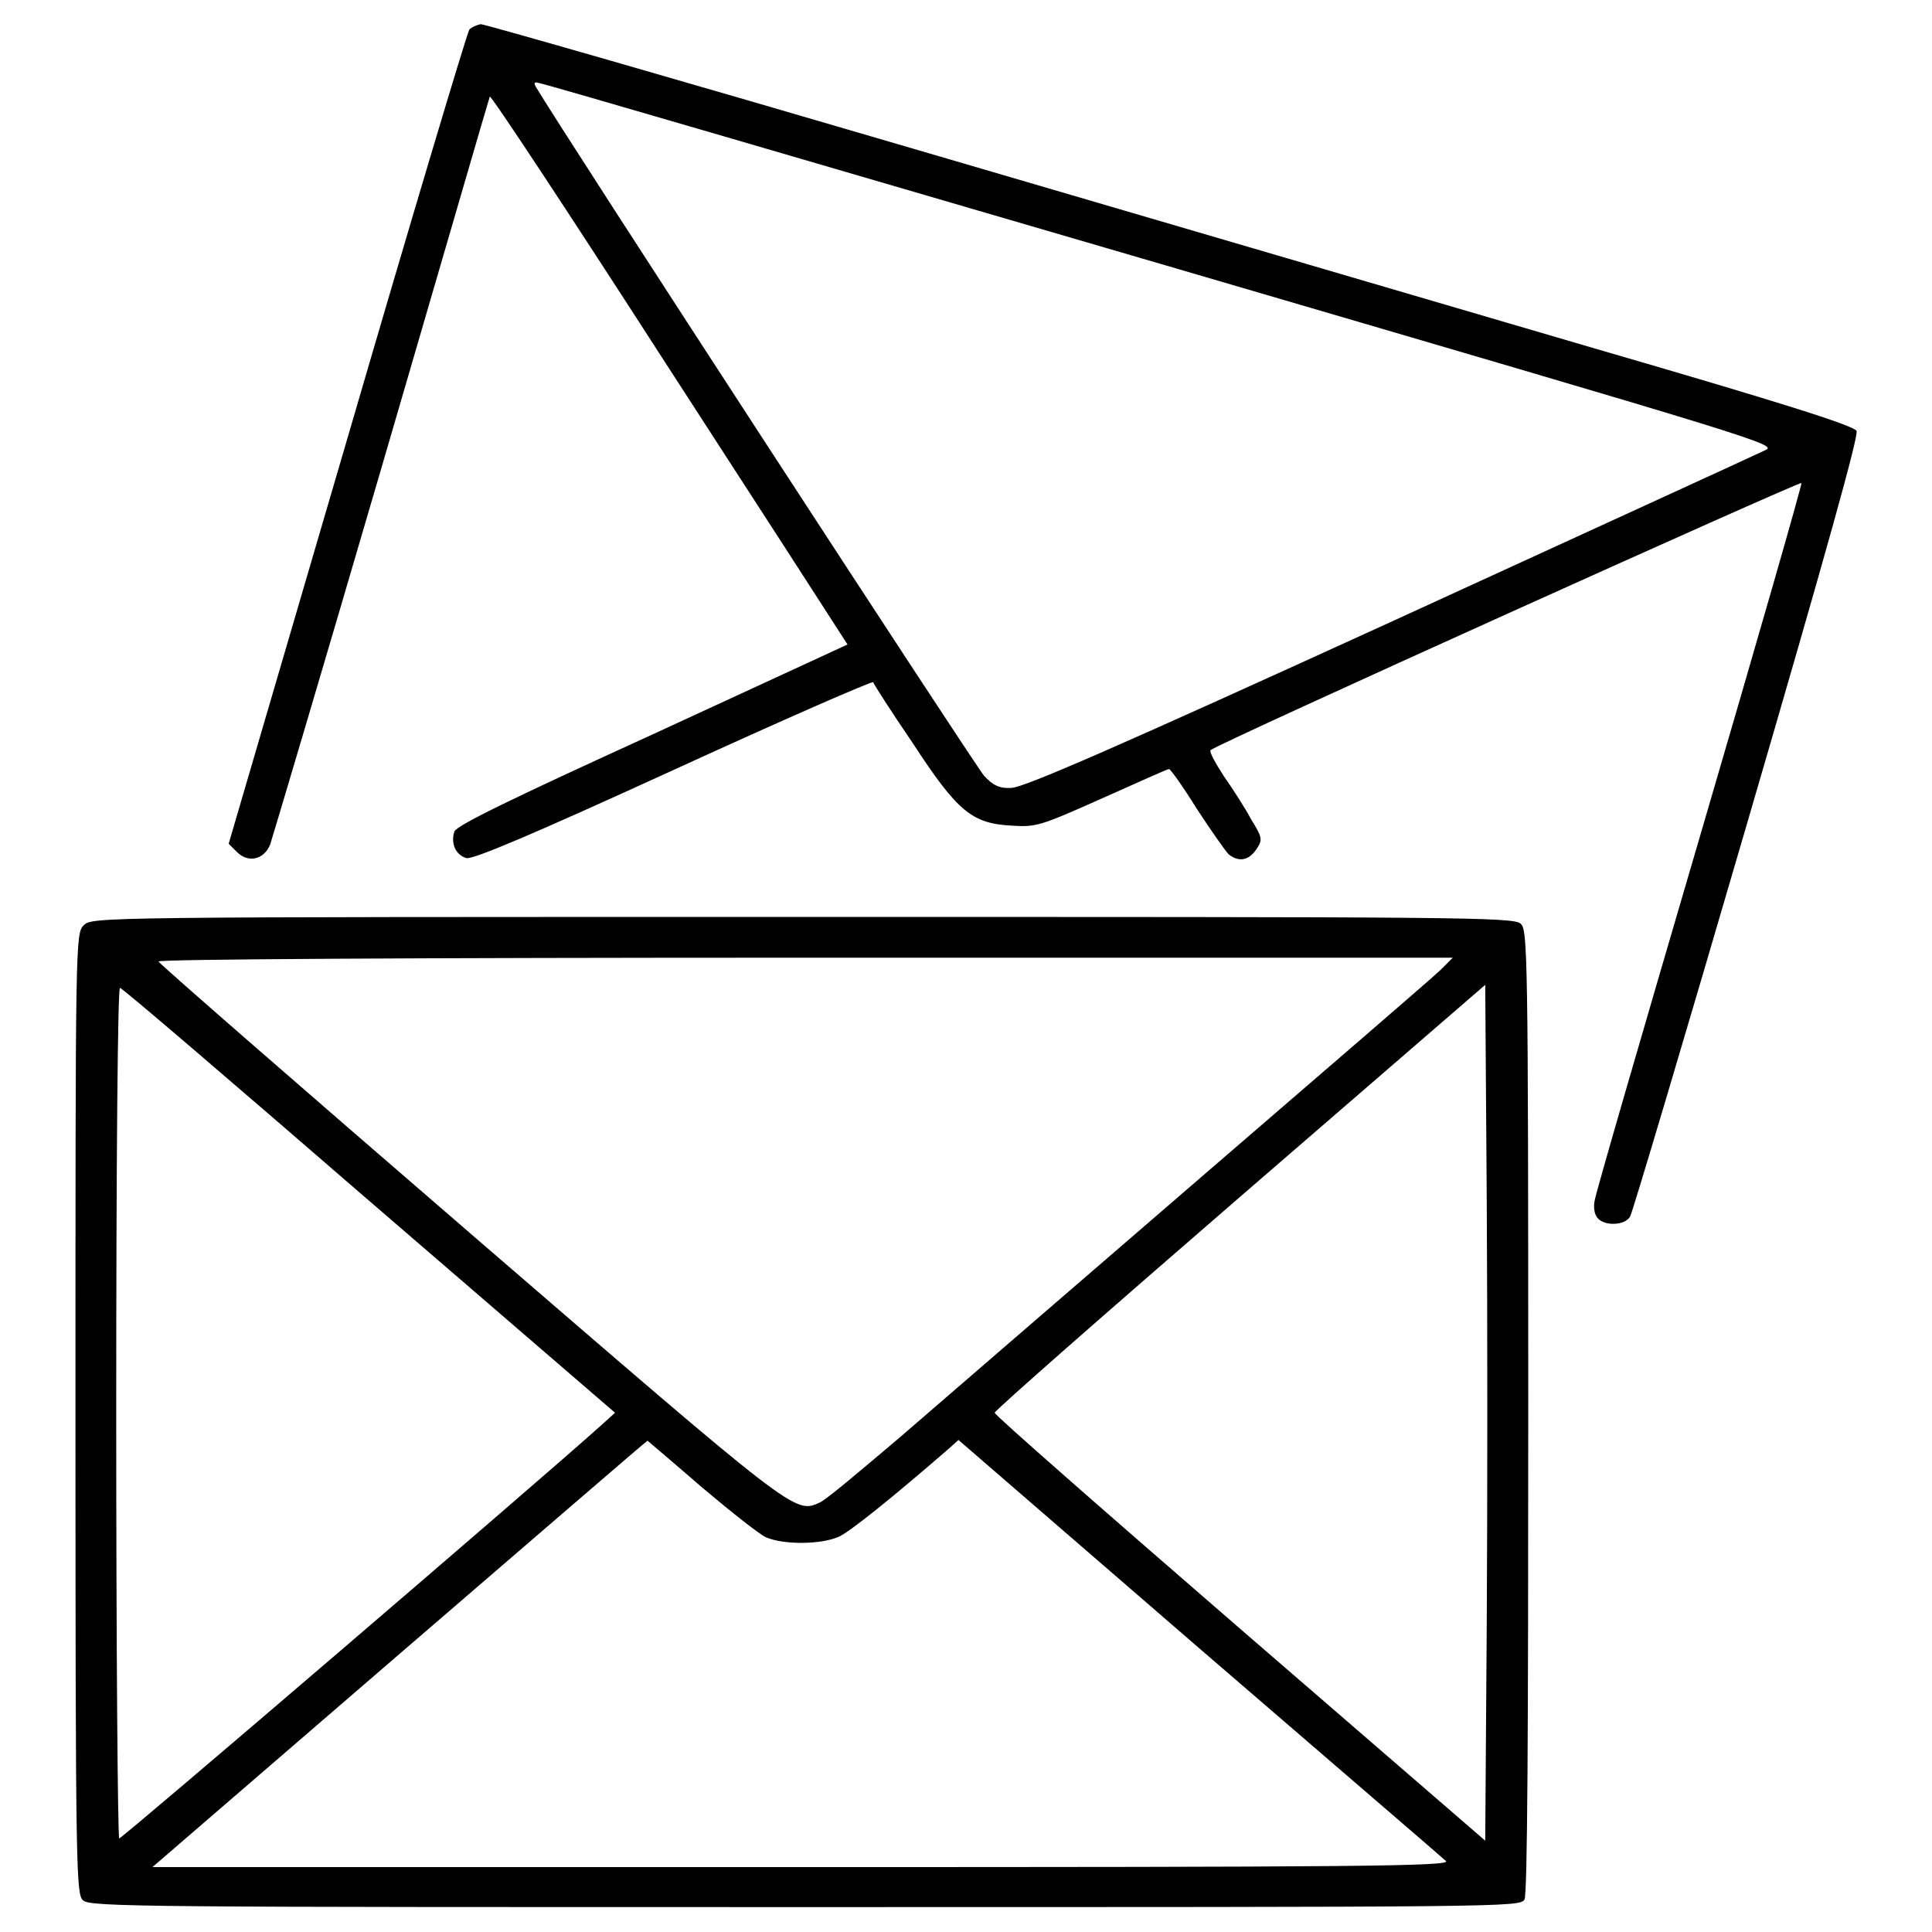
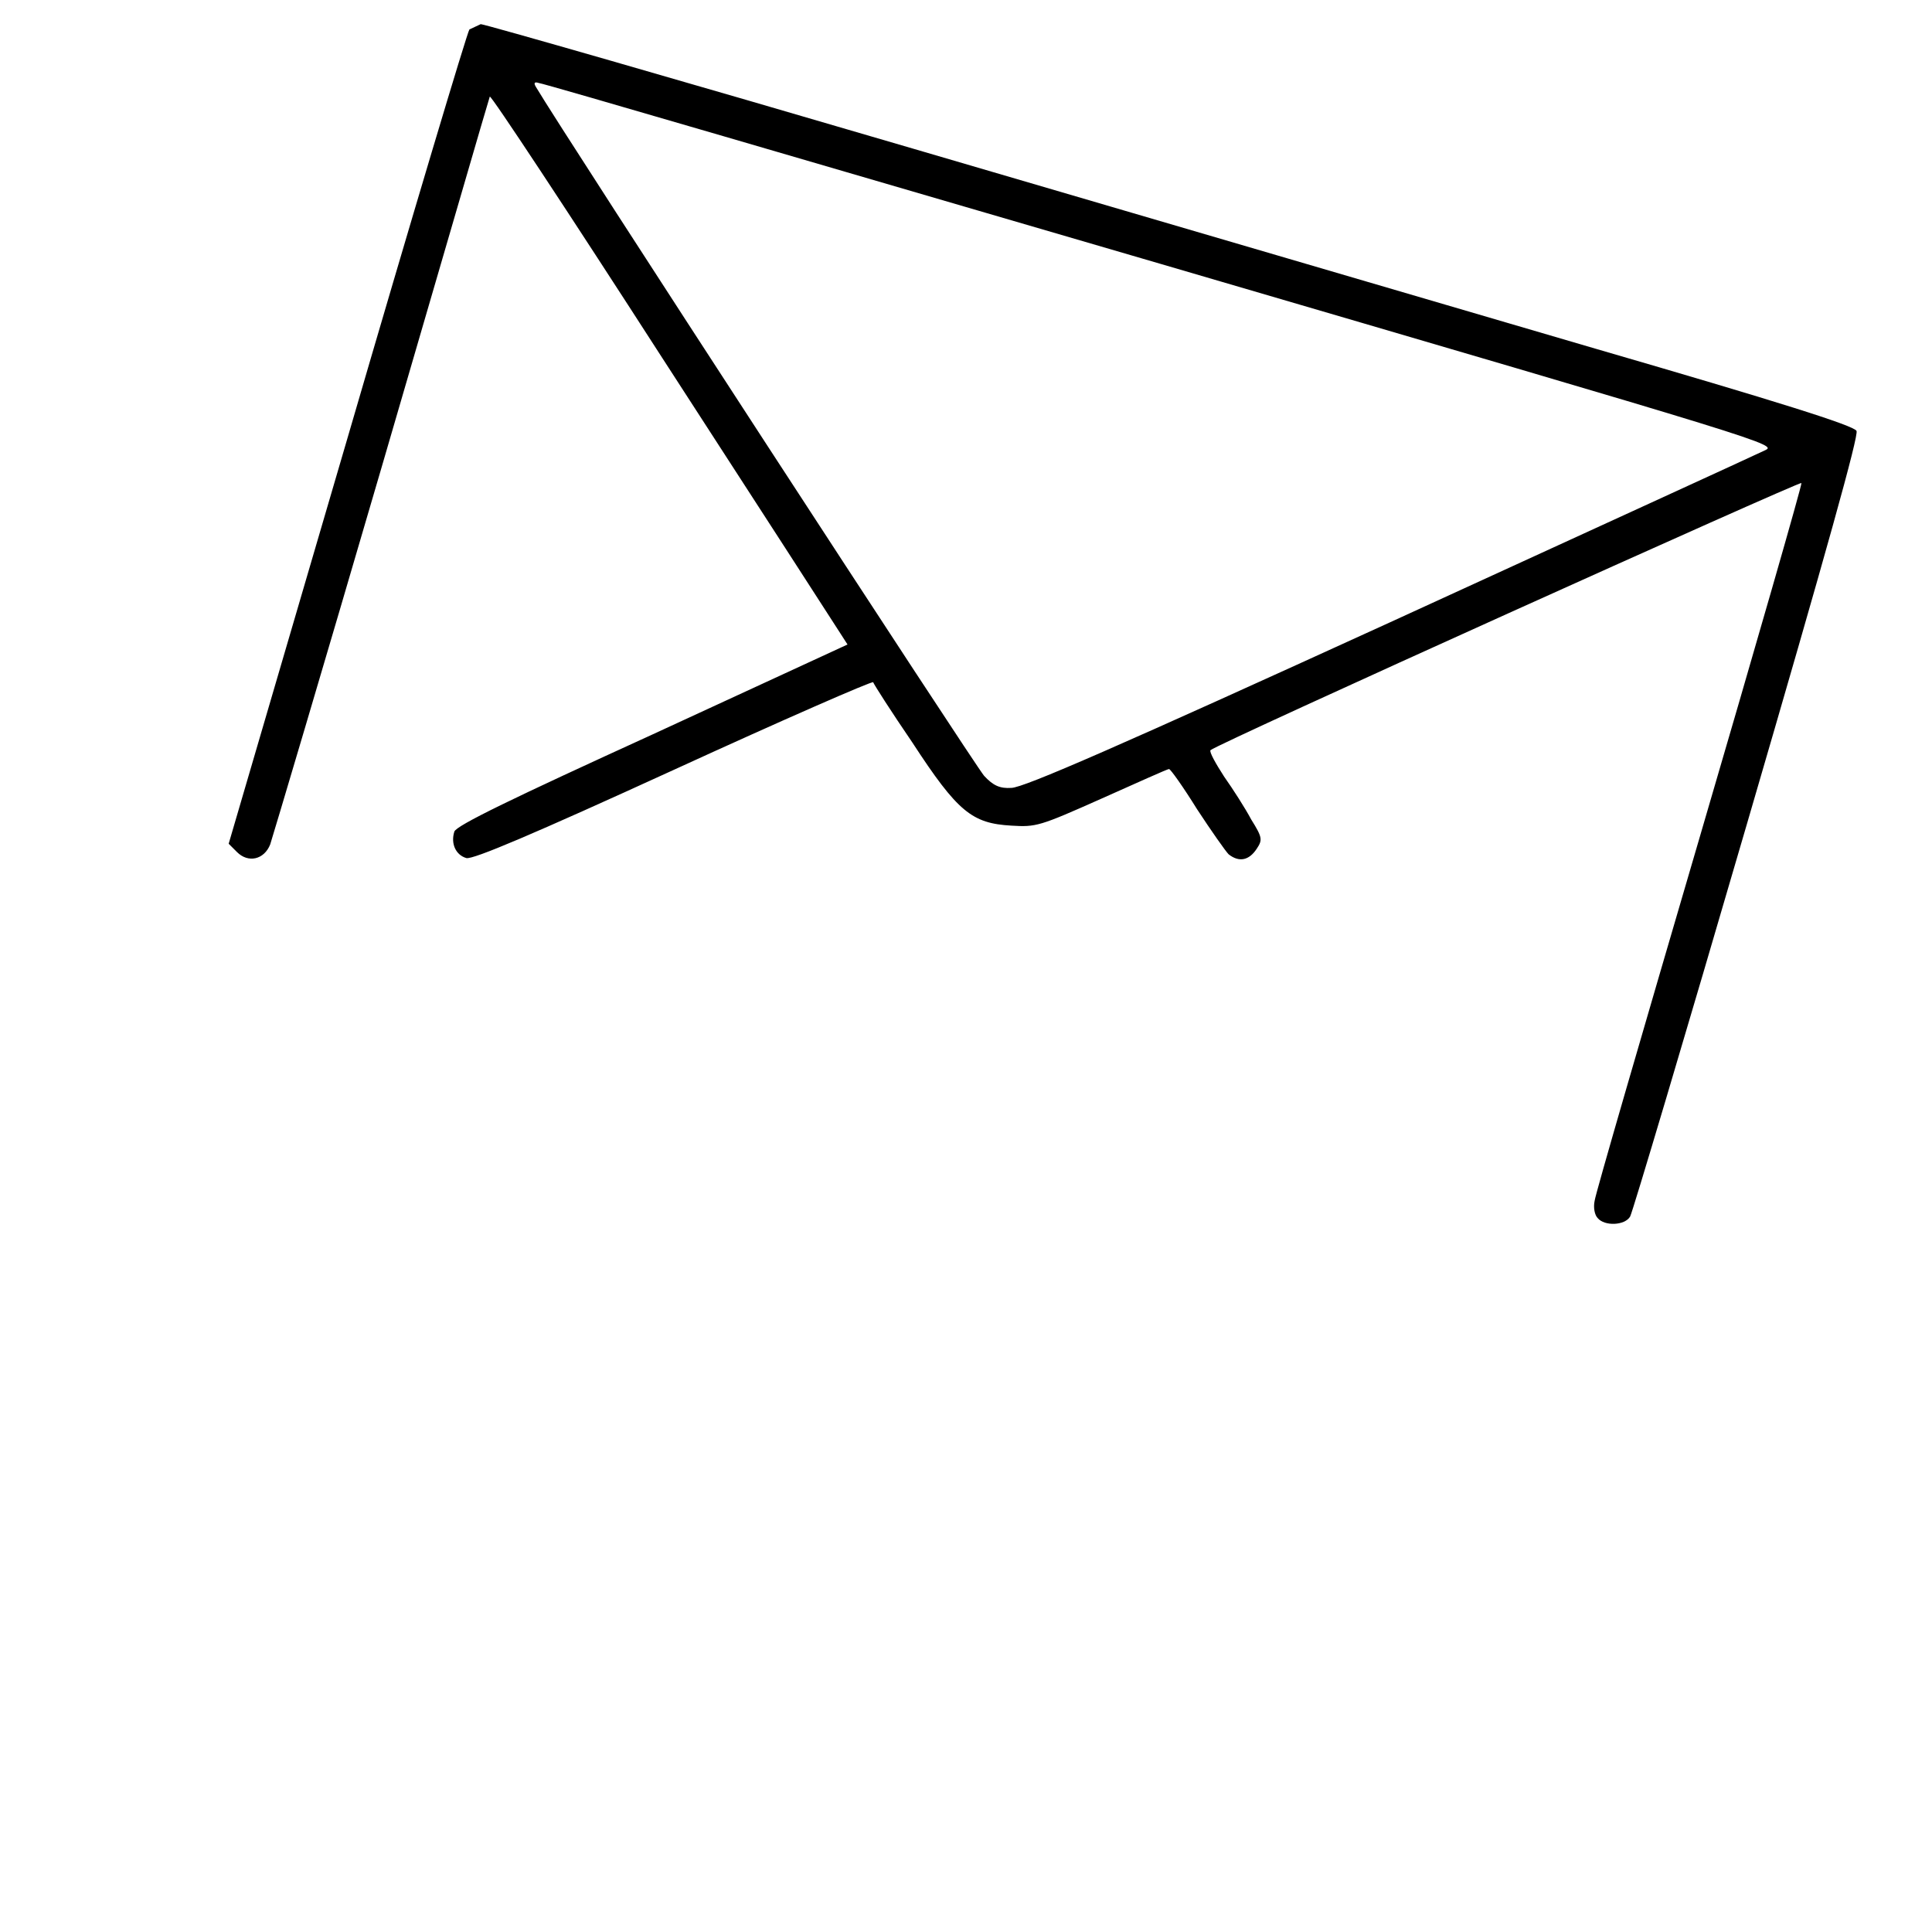
<svg xmlns="http://www.w3.org/2000/svg" version="1.1" x="0px" y="0px" viewBox="0 0 256 256" enable-background="new 0 0 256 256" xml:space="preserve">
  <g>
    <g>
      <g>
-         <path fill="#000000" d="M62.2,3.9c-0.3,0.4-7.6,24.8-16.2,54.3l-15.7,53.6l1.1,1.1c1.5,1.5,3.6,1,4.4-1c0.3-0.9,7-23.4,14.8-50.1c7.8-26.7,14.2-48.8,14.3-49c0.1-0.3,10.4,15.3,22.9,34.7c12.5,19.3,23.1,35.7,23.6,36.5l0.9,1.4L86.5,97.3c-18.4,8.4-26.1,12.1-26.3,12.9c-0.5,1.6,0.2,3.1,1.6,3.5c0.9,0.2,8.7-3.1,27.5-11.7c14.4-6.6,26.3-11.8,26.4-11.6c0.1,0.3,2.4,3.9,5.2,8c6,9.2,7.9,10.7,13.1,11c3.3,0.2,3.7,0.1,12-3.6c4.7-2.1,8.7-3.9,8.9-3.9c0.2,0,1.9,2.4,3.7,5.3c1.9,2.9,3.8,5.6,4.2,6c1.4,1.1,2.7,0.8,3.7-0.7c0.8-1.2,0.8-1.5-0.7-3.9c-0.8-1.5-2.4-4-3.6-5.7c-1.1-1.7-2-3.3-1.8-3.5c0.8-0.8,78.2-35.7,78.3-35.4c0.1,0.2-6,21.4-13.5,47c-7.5,25.6-13.8,47.2-13.9,48.1c-0.2,0.9,0,1.9,0.4,2.3c0.9,1.1,3.6,1,4.3-0.2c0.3-0.5,7.3-24,15.5-52.1c10.6-36.3,14.8-51.4,14.5-52c-0.3-0.7-10.5-3.9-34.6-10.9C192.7,40.7,152,28.8,121,19.7c-31-9.1-56.8-16.5-57.3-16.5C63.2,3.3,62.5,3.6,62.2,3.9z M153.9,35c81.6,23.9,81.7,23.9,79.9,24.7c-1,0.5-23.3,10.7-49.7,22.8c-35.7,16.3-48.5,21.9-50.1,21.9c-1.5,0.1-2.4-0.3-3.6-1.6c-1.1-1.2-55.8-85.2-59.4-91.3c-0.3-0.5-0.2-0.7,0.4-0.5C71.9,11,109,21.9,153.9,35z" />
-         <path fill="#000000" d="M11.1,122.6c-1.1,1.1-1.1,1.8-1.1,64.7c0,61,0.1,63.7,1,64.5c0.9,0.9,8.4,0.9,95.7,0.9c93.1,0,94.7,0,95.3-1c0.4-0.7,0.5-21.9,0.5-64.8c0-61-0.1-63.7-1-64.5c-0.9-0.9-8.3-0.9-95.2-0.9C12.9,121.5,12.2,121.5,11.1,122.6z M190.9,128.5c-0.9,0.9-15.3,13.3-32,27.7c-16.7,14.4-34.5,29.8-39.6,34.2c-5.2,4.4-9.9,8.4-10.7,8.7c-3.3,1.5-3.1,1.6-46.2-35.6c-22.7-19.6-41.3-35.8-41.4-36.1s33.8-0.5,85.6-0.5h85.9L190.9,128.5z M48.9,159.1l32.6,28.1l-2,1.8c-8,7.2-63.3,54.6-63.7,54.6c-0.2,0-0.4-25.4-0.4-56.5c0-33.4,0.2-56.4,0.5-56.2C16.2,130.9,31,143.6,48.9,159.1z M197,215.5l-0.2,28.4l-32.5-28.1c-17.9-15.5-32.5-28.3-32.5-28.6s14.6-13.1,32.5-28.6l32.5-28.1l0.2,28.3C197.1,174.3,197.1,199.8,197,215.5z M92.8,196.9c3.9,3.3,7.8,6.4,8.7,6.8c2.3,1,7.3,1,9.7-0.1c1.5-0.7,7.1-5.2,14.7-11.8l1.1-1l31.9,27.6c17.5,15.1,32.3,27.8,32.7,28.2c0.7,0.7-12.6,0.8-85.3,0.8H20.2L53,219.1c18-15.5,32.7-28.2,32.8-28.2C85.8,190.9,89,193.6,92.8,196.9z" />
+         <path fill="#000000" d="M62.2,3.9c-0.3,0.4-7.6,24.8-16.2,54.3l-15.7,53.6l1.1,1.1c1.5,1.5,3.6,1,4.4-1c0.3-0.9,7-23.4,14.8-50.1c7.8-26.7,14.2-48.8,14.3-49c0.1-0.3,10.4,15.3,22.9,34.7c12.5,19.3,23.1,35.7,23.6,36.5l0.9,1.4L86.5,97.3c-18.4,8.4-26.1,12.1-26.3,12.9c-0.5,1.6,0.2,3.1,1.6,3.5c0.9,0.2,8.7-3.1,27.5-11.7c14.4-6.6,26.3-11.8,26.4-11.6c0.1,0.3,2.4,3.9,5.2,8c6,9.2,7.9,10.7,13.1,11c3.3,0.2,3.7,0.1,12-3.6c4.7-2.1,8.7-3.9,8.9-3.9c0.2,0,1.9,2.4,3.7,5.3c1.9,2.9,3.8,5.6,4.2,6c1.4,1.1,2.7,0.8,3.7-0.7c0.8-1.2,0.8-1.5-0.7-3.9c-0.8-1.5-2.4-4-3.6-5.7c-1.1-1.7-2-3.3-1.8-3.5c0.8-0.8,78.2-35.7,78.3-35.4c0.1,0.2-6,21.4-13.5,47c-7.5,25.6-13.8,47.2-13.9,48.1c-0.2,0.9,0,1.9,0.4,2.3c0.9,1.1,3.6,1,4.3-0.2c0.3-0.5,7.3-24,15.5-52.1c10.6-36.3,14.8-51.4,14.5-52c-0.3-0.7-10.5-3.9-34.6-10.9C192.7,40.7,152,28.8,121,19.7c-31-9.1-56.8-16.5-57.3-16.5z M153.9,35c81.6,23.9,81.7,23.9,79.9,24.7c-1,0.5-23.3,10.7-49.7,22.8c-35.7,16.3-48.5,21.9-50.1,21.9c-1.5,0.1-2.4-0.3-3.6-1.6c-1.1-1.2-55.8-85.2-59.4-91.3c-0.3-0.5-0.2-0.7,0.4-0.5C71.9,11,109,21.9,153.9,35z" />
      </g>
    </g>
  </g>
</svg>